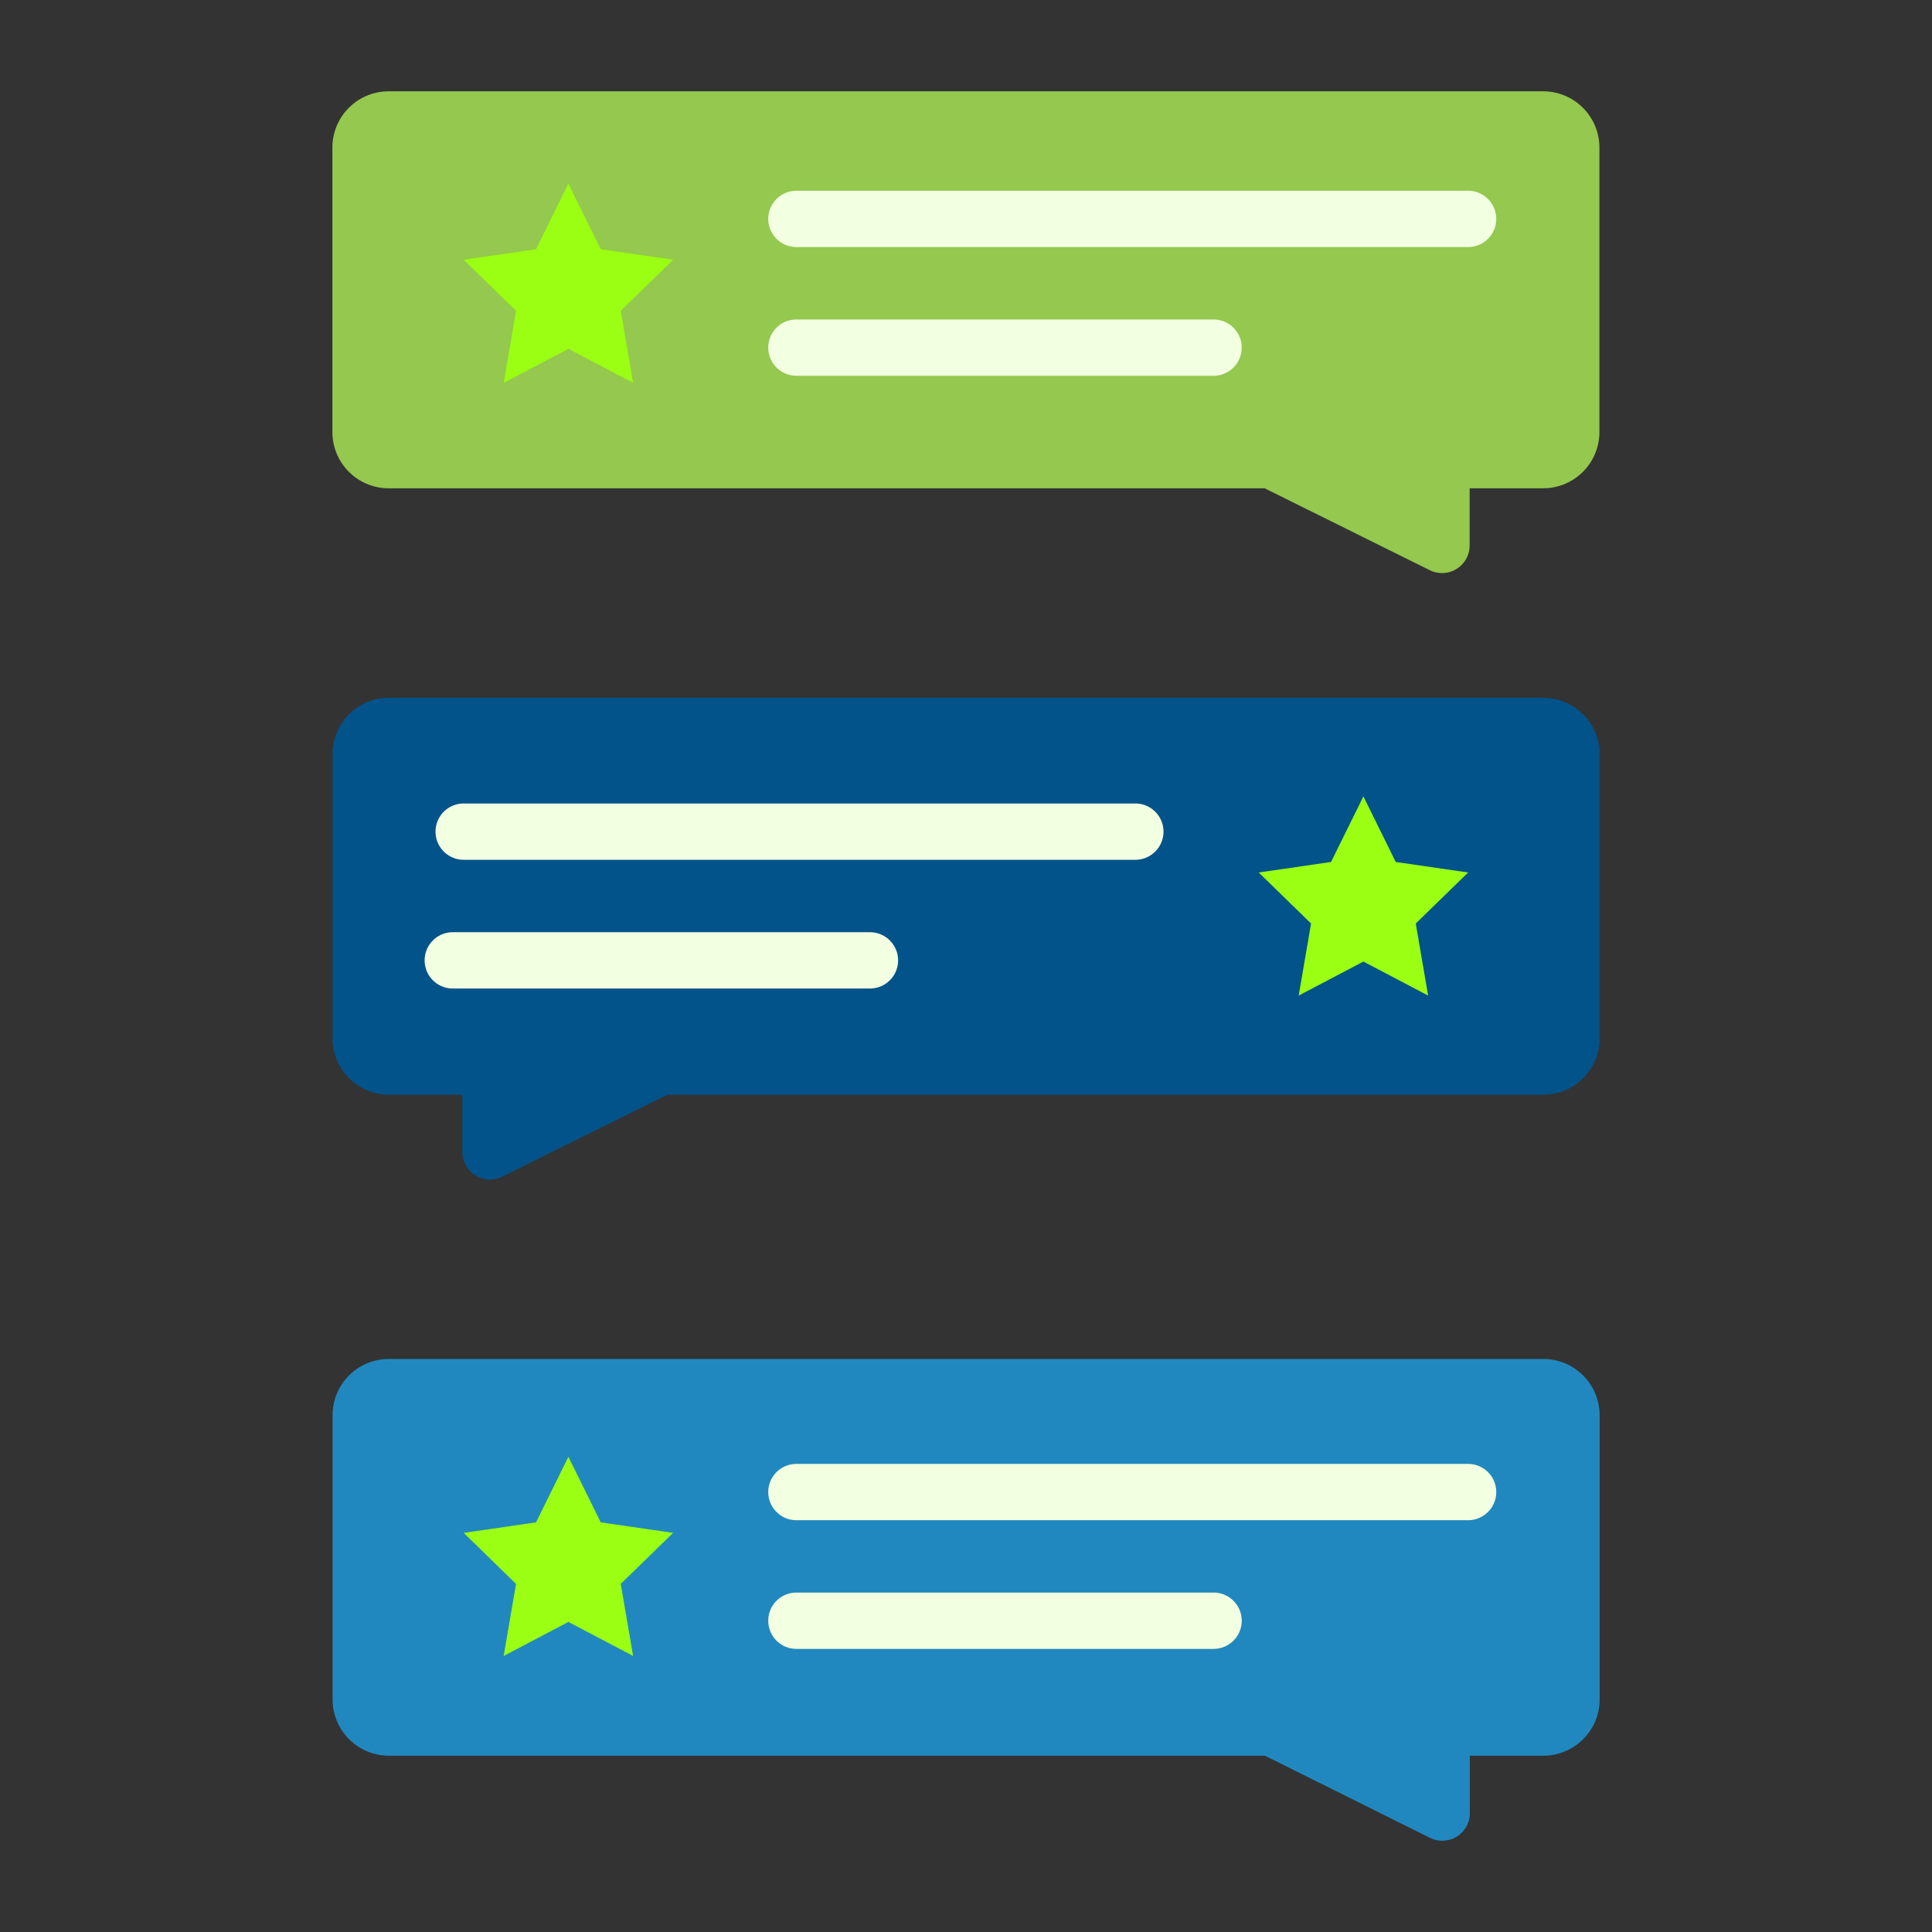
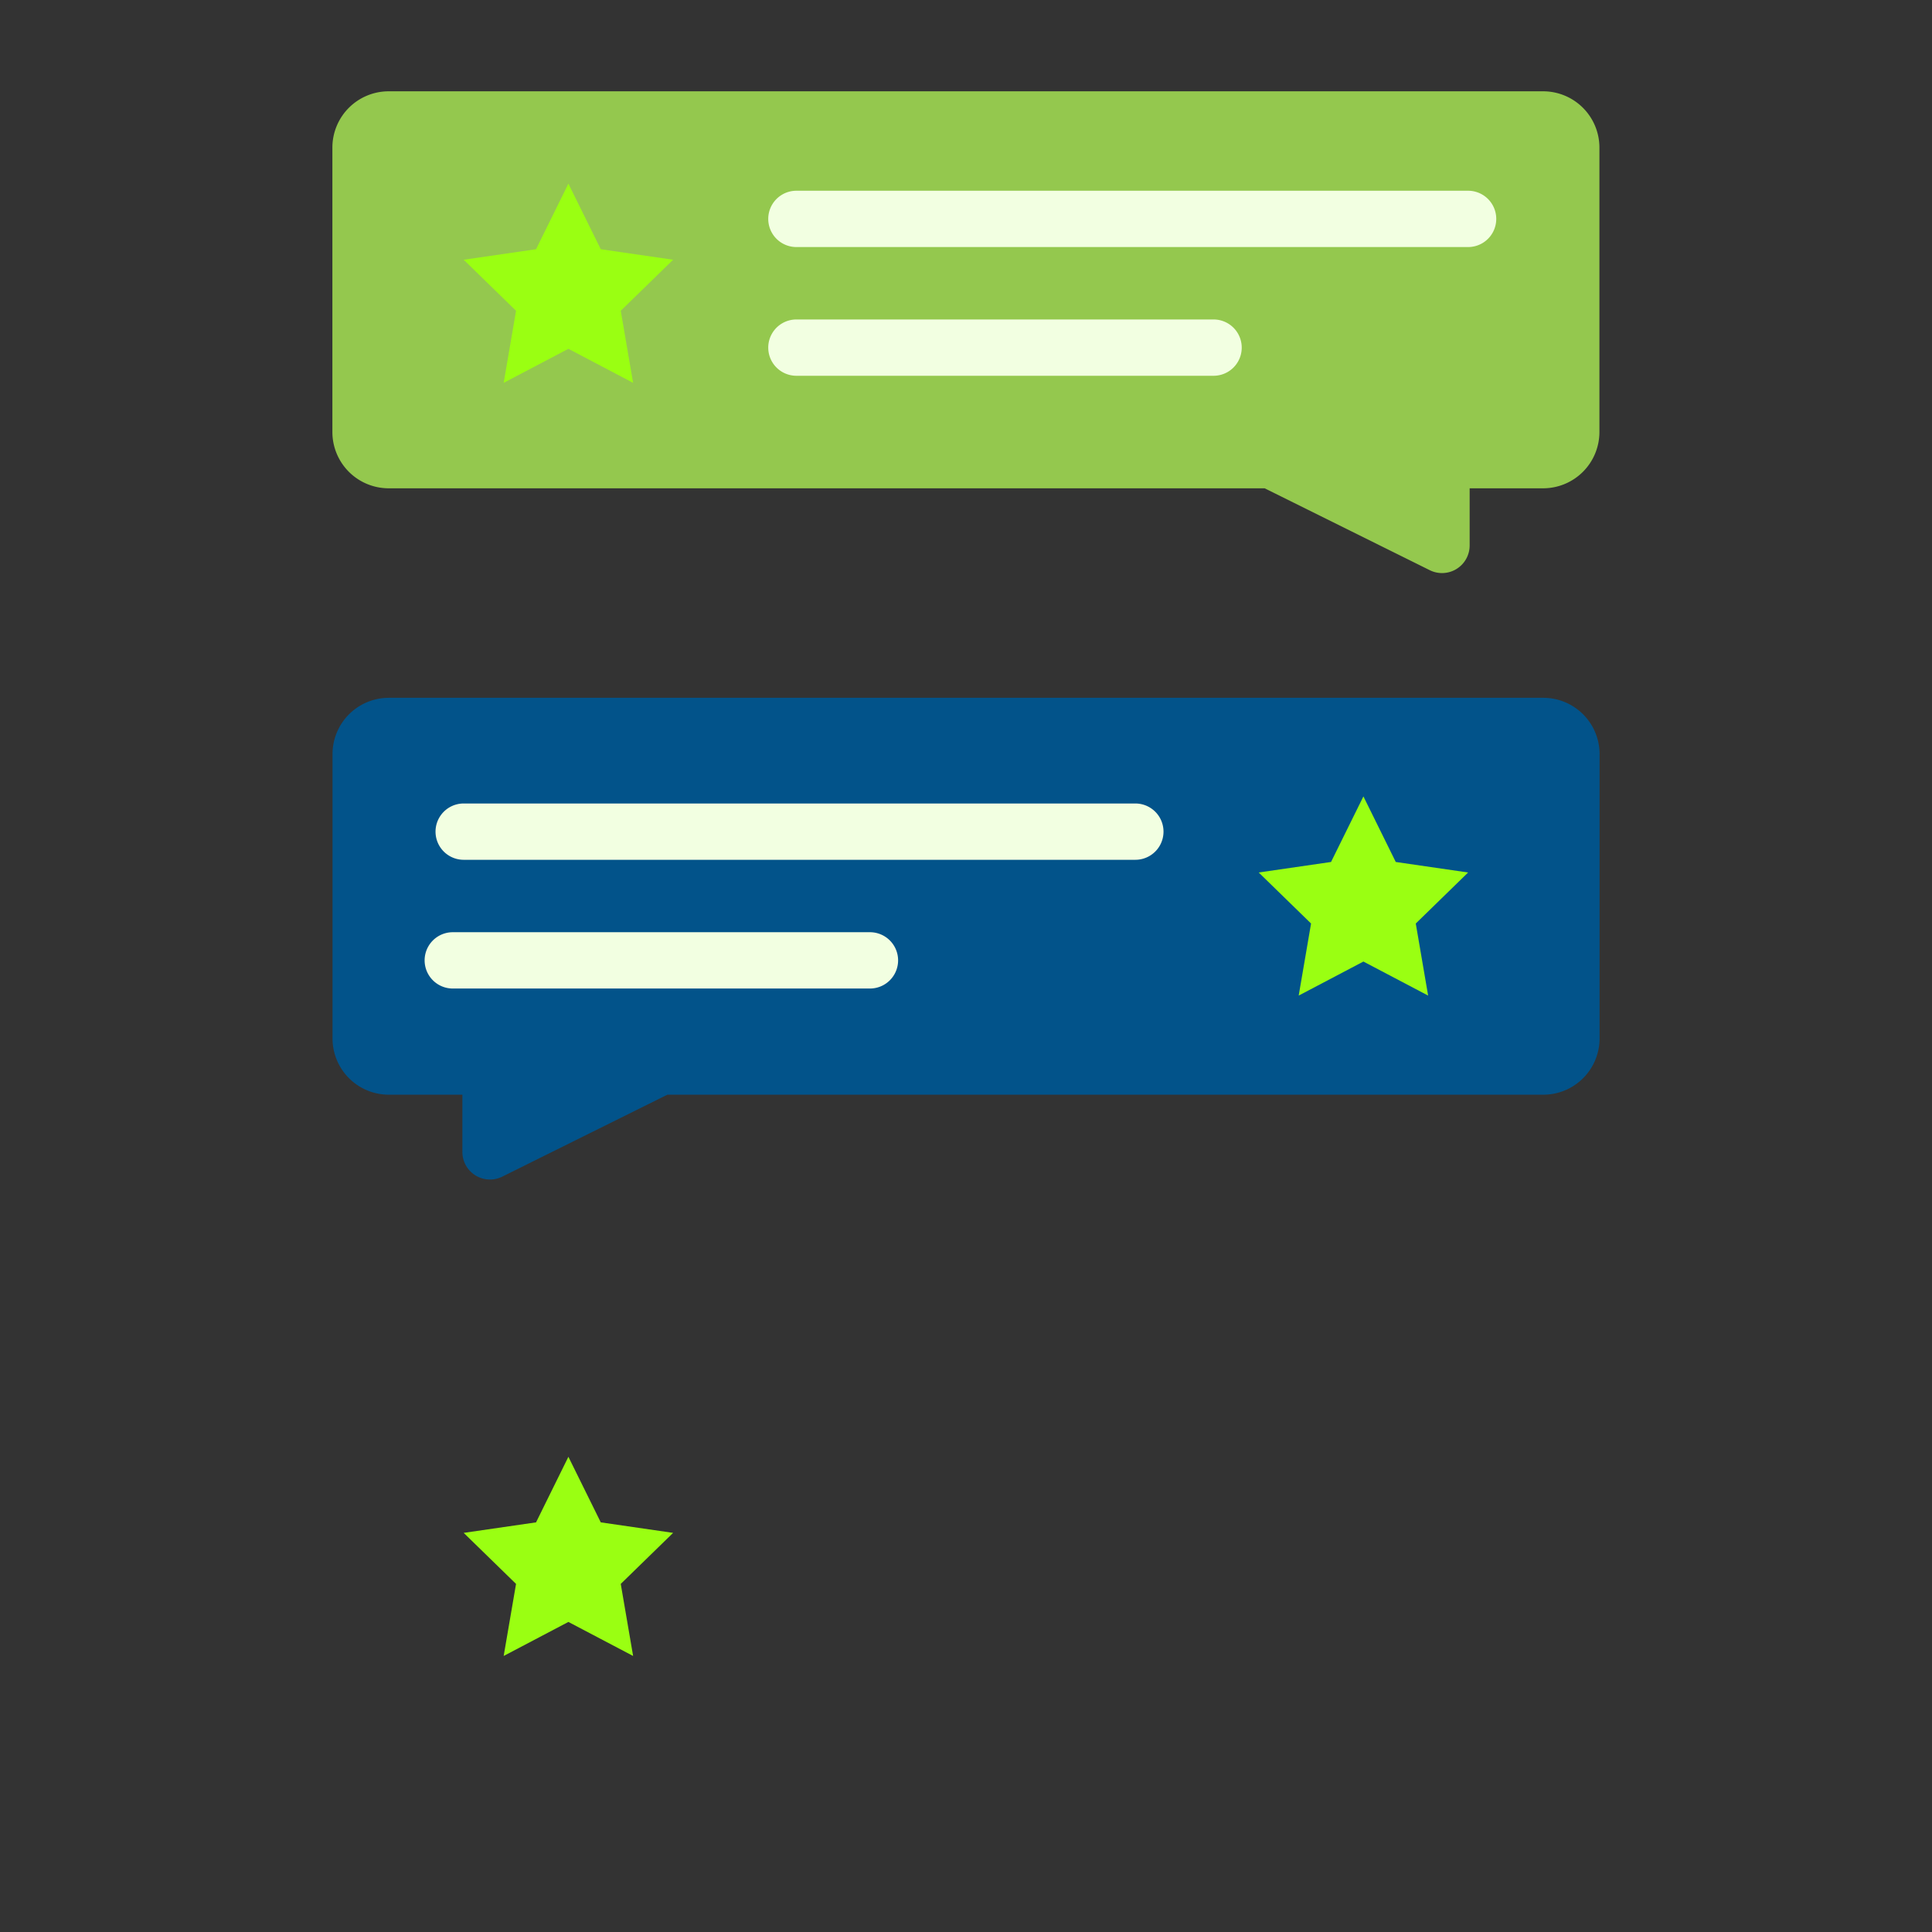
<svg xmlns="http://www.w3.org/2000/svg" viewBox="0 0 70 70" id="Testimonials">
  <rect x="0" y="0" width="70" height="70" fill="#333333" stroke="none" />
-   <path fill="#2188bf" d="M57.958 51.278v10.294a2.04 2.04 0 0 1-2.04 2.04h-2.663v2.08a1 1 0 0 1-1.446.895l-5.981-2.975H14.09a2.04 2.04 0 0 1-2.04-2.04V51.278a2.04 2.04 0 0 1 2.04-2.04h41.827a2.04 2.04 0 0 1 2.04 2.04z" class="colorc451fe svgShape" />
  <path fill="#02538a" d="M12.048 27.323v10.3a2.04 2.04 0 0 0 2.04 2.04h2.665v2.074a1 1 0 0 0 1.445.895l5.982-2.969h31.736a2.04 2.04 0 0 0 2.04-2.04v-10.3a2.04 2.04 0 0 0-2.04-2.04H14.088a2.04 2.04 0 0 0-2.04 2.04z" class="colorff3a73 svgShape" />
  <path fill="#94c84e" d="M57.95 5.348v10.304a2.04 2.04 0 0 1-2.04 2.04h-2.662v2.07a1 1 0 0 1-1.445.897l-5.982-2.967H14.083a2.04 2.04 0 0 1-2.04-2.04V5.348a2.04 2.04 0 0 1 2.04-2.04H55.91a2.04 2.04 0 0 1 2.04 2.04z" class="color4db11a svgShape" />
  <path fill="#f2ffe1" d="M53.192 8.951H28.855a1.02 1.02 0 1 1 0-2.04h24.337a1.02 1.02 0 1 1 0 2.04zm-9.222 4.664H28.855a1.02 1.02 0 1 1 0-2.04H43.97a1.02 1.02 0 1 1 0 2.04z" class="colore2e1ff svgShape" />
  <path fill="#9aff12" d="m20.594 6.654 1.173 2.376 2.621.381-1.897 1.849.448 2.611-2.345-1.233-2.345 1.233.448-2.611L16.8 9.411l2.622-.381z" class="colorffe912 svgShape" />
  <path fill="#f2ffe1" d="M41.136 31.152H16.8a1.02 1.02 0 1 1 0-2.04h24.336a1.02 1.02 0 1 1 0 2.04zm-9.616 4.664H16.405a1.02 1.02 0 1 1 0-2.04H31.52a1.02 1.02 0 1 1 0 2.04z" class="colore2e1ff svgShape" />
  <path fill="#9aff12" d="m49.399 28.855-1.173 2.376-2.621.381 1.897 1.849-.448 2.611 2.345-1.233 2.345 1.233-.448-2.611 1.897-1.849-2.622-.381z" class="colorffe912 svgShape" />
-   <path fill="#f2ffe1" d="M53.192 55.08H28.855a1.02 1.02 0 1 1 0-2.04h24.337a1.02 1.02 0 1 1 0 2.04zm-9.222 4.662H28.855a1.02 1.02 0 1 1 0-2.04H43.97a1.02 1.02 0 1 1 0 2.04z" class="colore2e1ff svgShape" />
  <path fill="#9aff12" d="m20.594 52.782 1.173 2.376 2.621.381-1.897 1.849.448 2.611-2.345-1.233-2.345 1.233.448-2.611-1.897-1.849 2.622-.381z" class="colorffe912 svgShape" />
</svg>